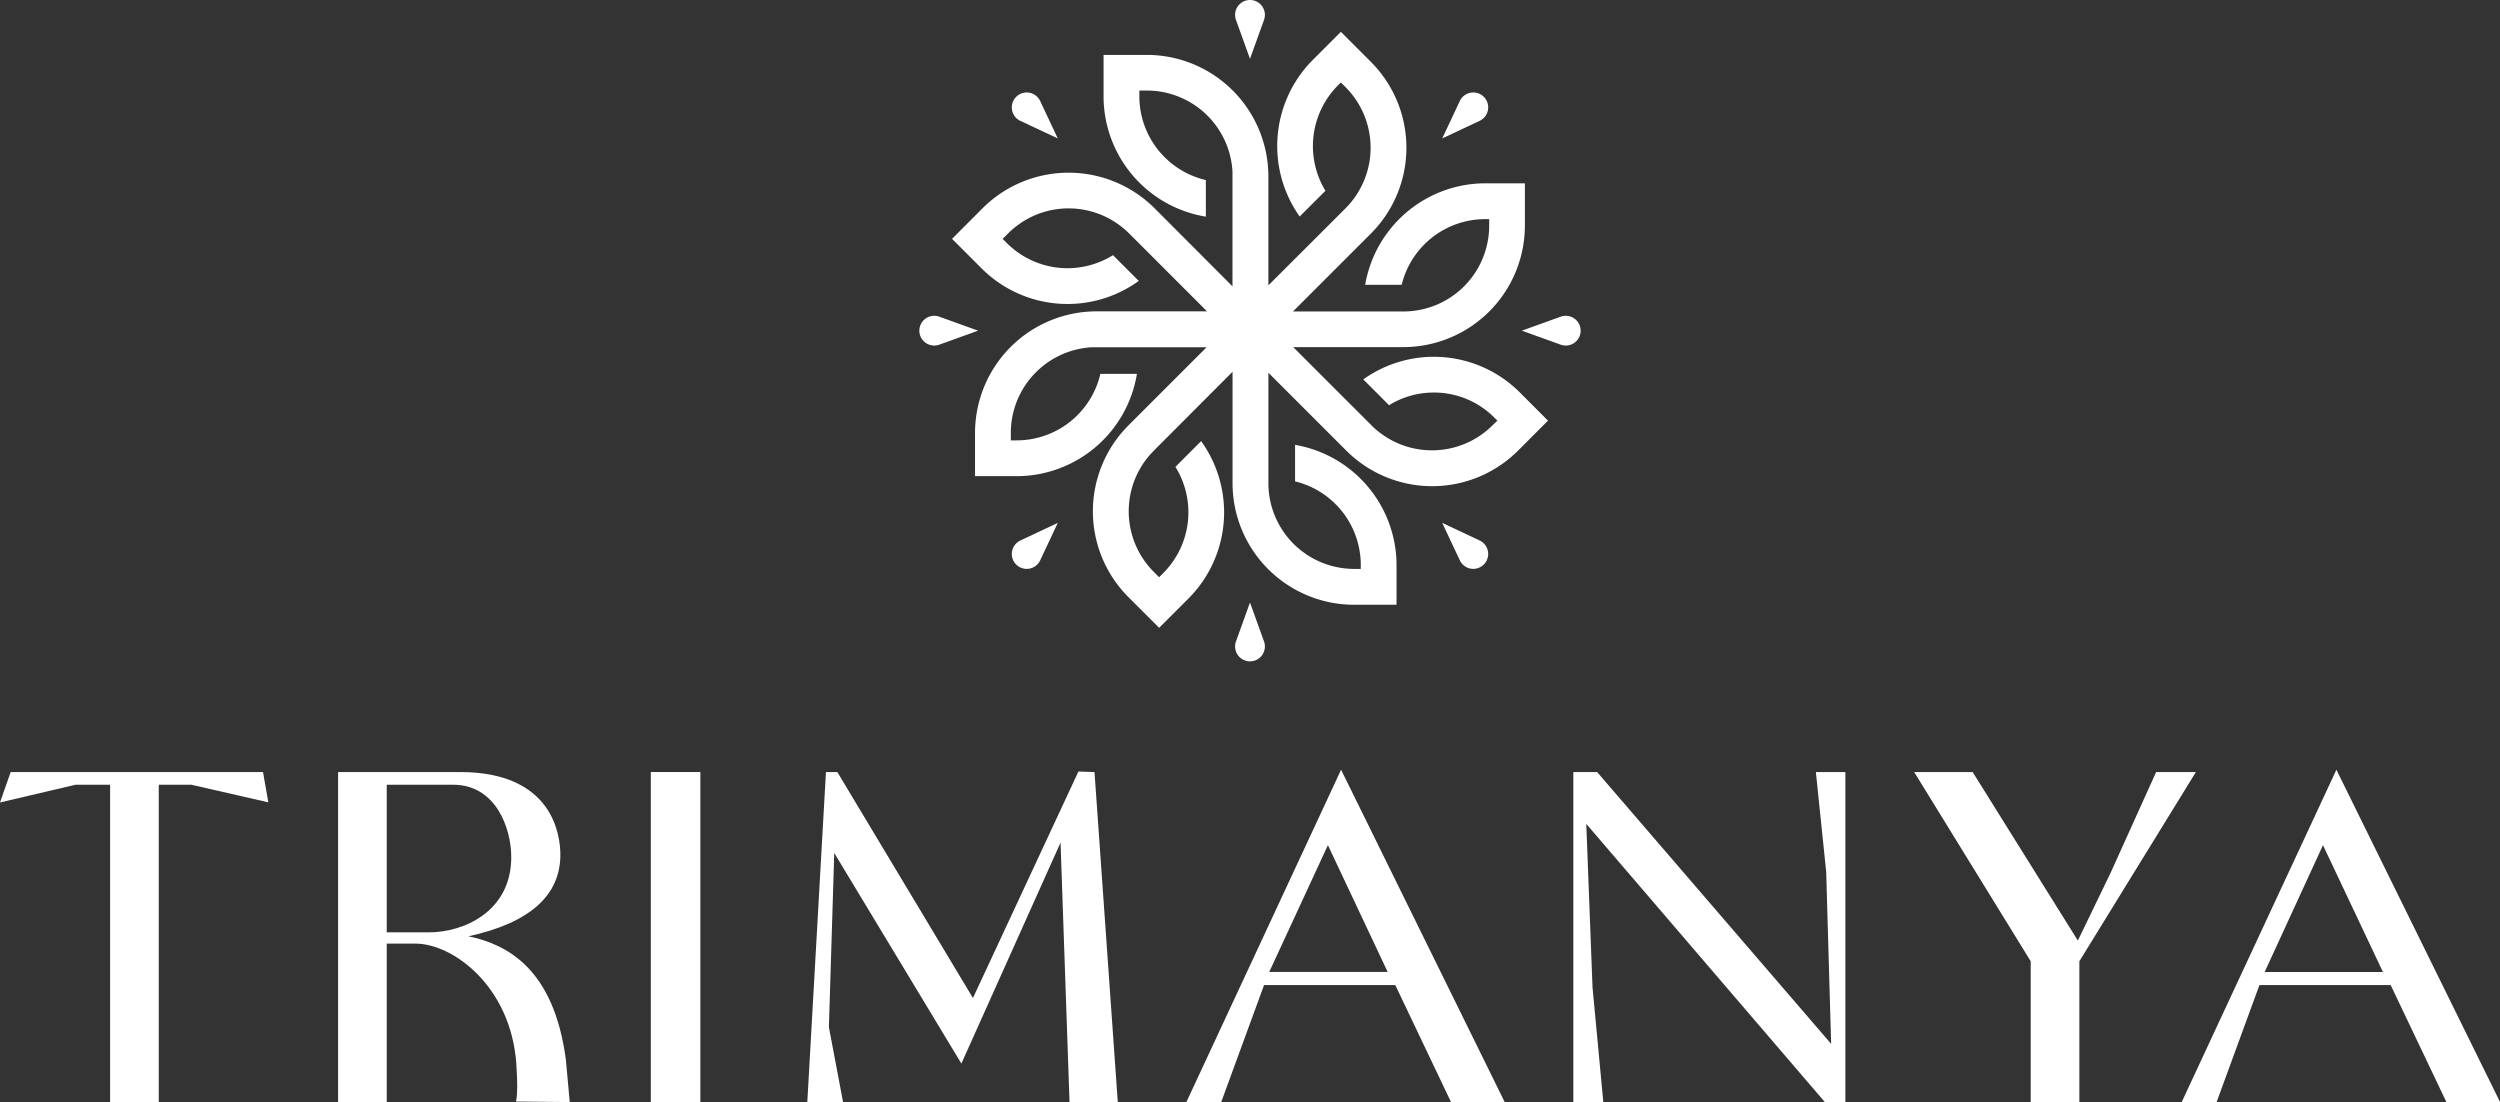
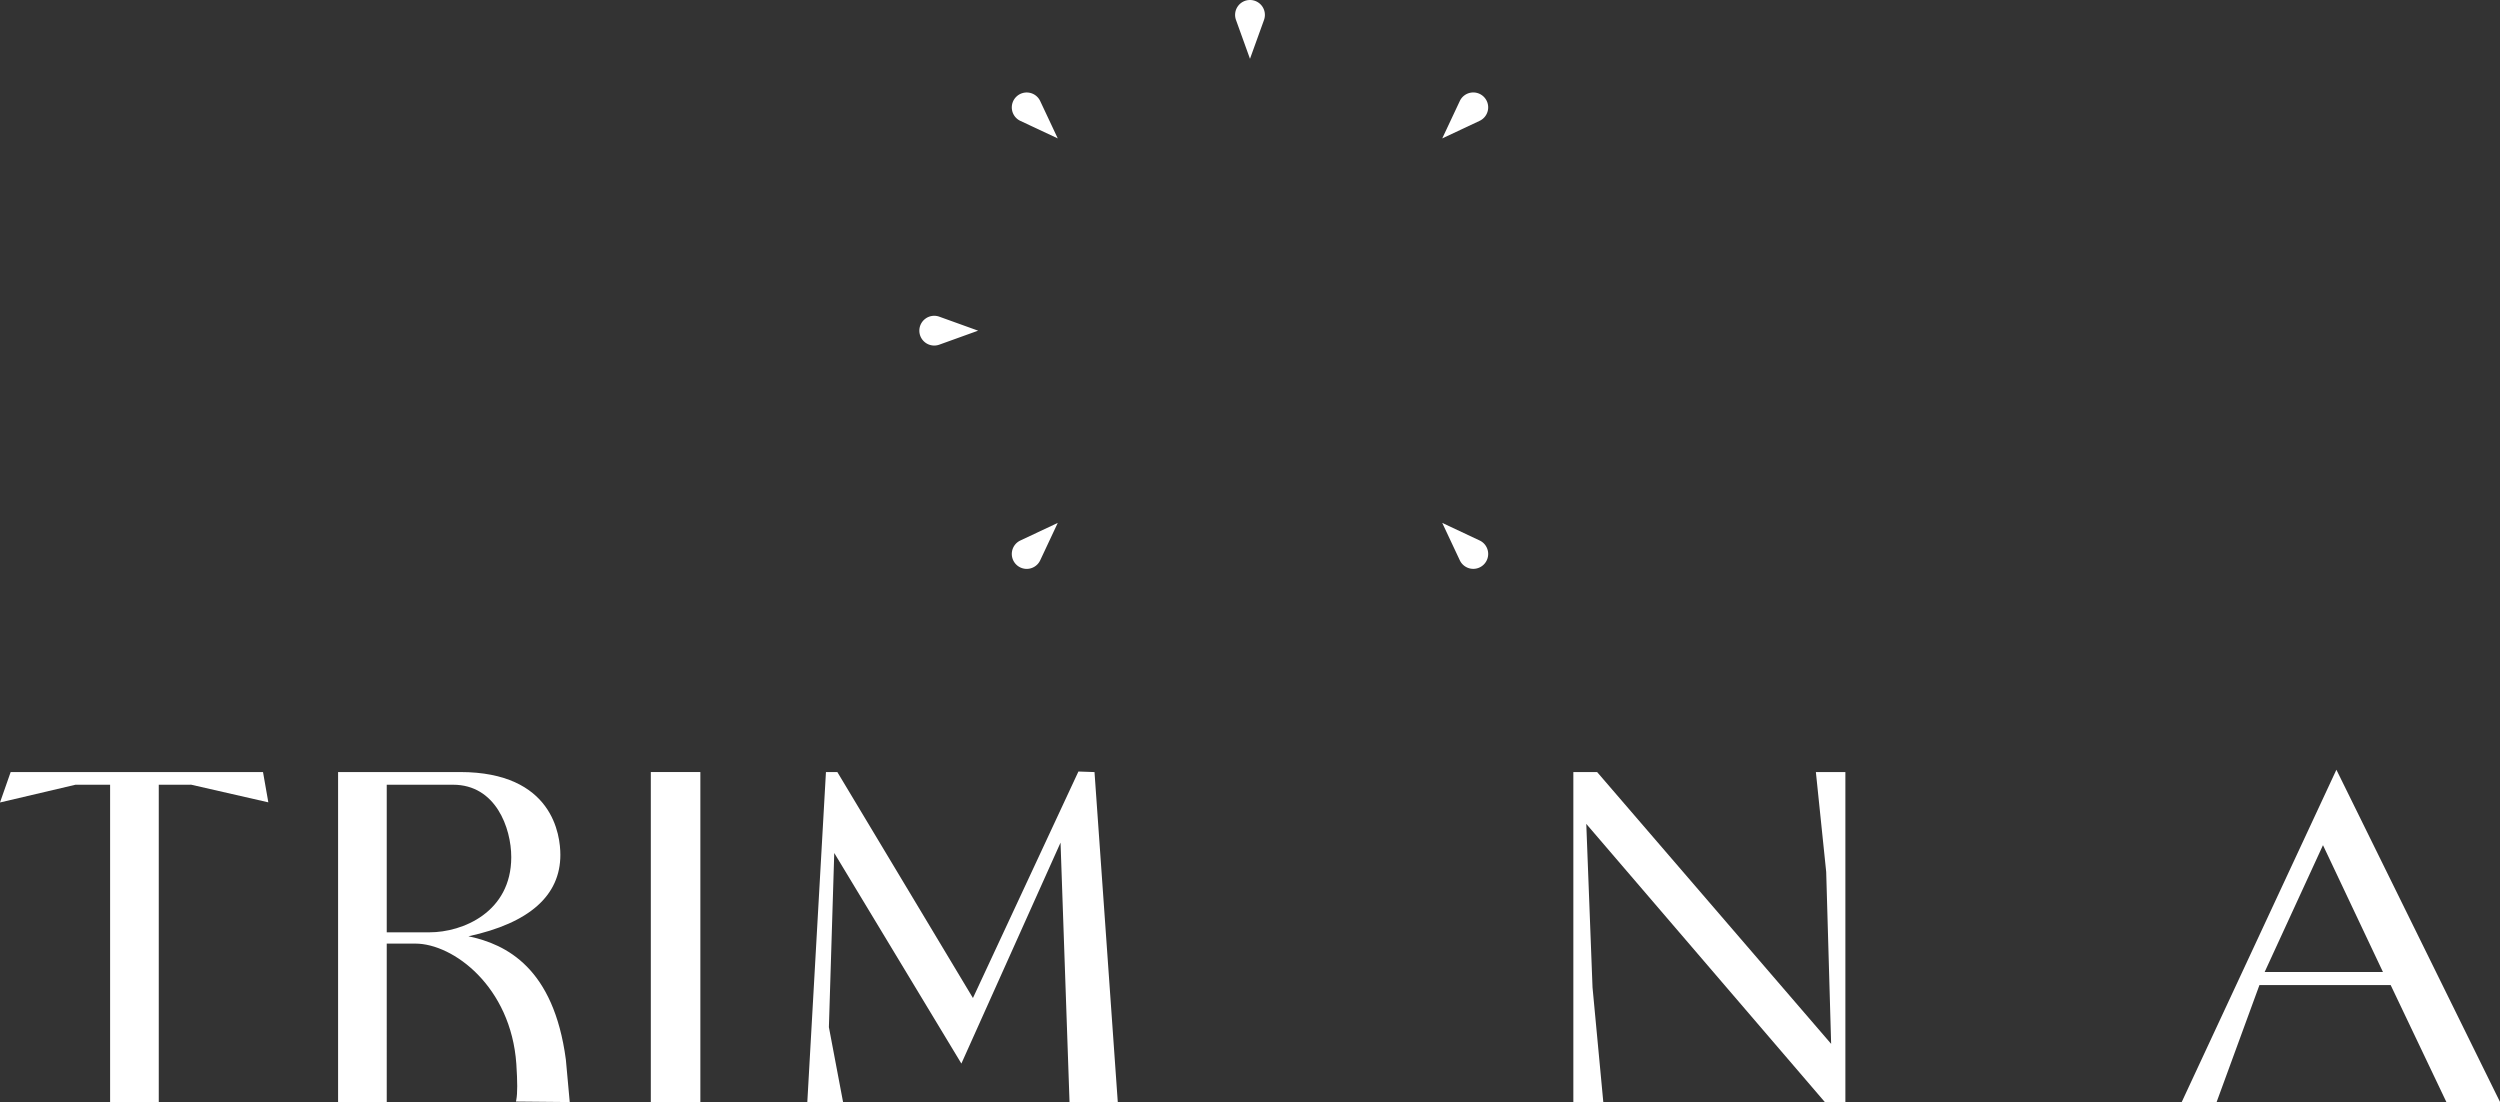
<svg xmlns="http://www.w3.org/2000/svg" viewBox="0 0 728.59 321.19">
  <rect x="0" y="0" width="728.59" height="321.19" fill="#333333" stroke="none" />
  <defs>
    <style>.cls-1{fill:#fff;}</style>
  </defs>
  <g data-name="Layer 2" id="Layer_2">
    <g data-name="Layer 1" id="Layer_1-2">
-       <path d="M417.86,114.4a24.79,24.79,0,0,1,17.66,7.32l.88.86L435,123.93a25,25,0,0,1-35.27.07l-.13-.14-22.71-22.7H409a35.46,35.46,0,0,0,35.41-35.41V53.42H432.78A35.6,35.6,0,0,0,397.86,83H408.5a25.08,25.08,0,0,1,24.28-19.14H434v1.91a25,25,0,0,1-24.62,25H376.82l22.69-22.68a35.42,35.42,0,0,0,0-50.08l-8.73-8.73-8.24,8.24a35.55,35.55,0,0,0-3.77,45.58l7.51-7.5a25.08,25.08,0,0,1,3.64-30.71l.86-.85,1.35,1.34a25,25,0,0,1,.25,35.08l-.31.32h0L369.65,83.16V51.37A35.44,35.44,0,0,0,334.25,16H321.62V28.14a35.54,35.54,0,0,0,29.81,35V52.48a25.07,25.07,0,0,1-19.38-24.34V26.39h2.2A25,25,0,0,1,359.19,50h0a2.44,2.44,0,0,1,0,.28v.1h0c0,.29,0,.61,0,.94V83.45L336.46,60.67a35.49,35.49,0,0,0-50.08,0l-8.92,8.94,8.61,8.61a35.43,35.43,0,0,0,45.81,3.65l-7.51-7.51a25,25,0,0,1-30.93-3.51l-1.24-1.24,1.57-1.55a24.92,24.92,0,0,1,34.35-.91l.22.2h0a8.22,8.22,0,0,1,.74.71h0l.81.79,21.88,21.89h-32.2a35.44,35.44,0,0,0-35.41,35.4v12.63h12.18a35.55,35.55,0,0,0,35-29.81H320.69a25.06,25.06,0,0,1-24.35,19.38h-1.75v-2.2a25,25,0,0,1,23.65-24.94h.42c.27,0,.59,0,.91,0h32.08l-22.77,22.77a35.4,35.4,0,0,0,0,50.07l8.93,8.93,8.61-8.6a35.53,35.53,0,0,0,3.63-45.81l-7.49,7.5a25.08,25.08,0,0,1-3.51,30.92l-1.24,1.25-1.55-1.56a25,25,0,0,1-.91-34.37h0l.2-.19.2-.21h0a6.42,6.42,0,0,1,.51-.54h0l1.23-1.25,0,0,21.72-21.76v32.5a35.44,35.44,0,0,0,35.4,35.4H407V164.58a35.61,35.61,0,0,0-29.57-34.93v10.64a25.07,25.07,0,0,1,19.15,24.29v1.22h-1.92a25,25,0,0,1-25-24.62v-.45h0v-32.1l22.69,22.69a35.4,35.4,0,0,0,50.07,0l8.72-8.73-8.23-8.24a35.4,35.4,0,0,0-45.6-3.78l7.51,7.52A24.79,24.79,0,0,1,417.86,114.4Z" class="cls-1" />
-       <path d="M364.29,175.6h0l-4.08,11.33a4.34,4.34,0,0,0,4.08,5.81h0a4.34,4.34,0,0,0,4.09-5.81Z" class="cls-1" />
      <path d="M364.29,17.14h0l4.09-11.33A4.34,4.34,0,0,0,364.29,0h0a4.34,4.34,0,0,0-4.08,5.81Z" class="cls-1" />
      <path d="M420.32,152.39h0l5.12,10.9a4.34,4.34,0,0,0,7,1.22h0a4.34,4.34,0,0,0-1.23-7Z" class="cls-1" />
      <path d="M308.27,40.34h0l-5.12-10.89a4.34,4.34,0,0,0-7-1.22h0a4.34,4.34,0,0,0,1.22,7Z" class="cls-1" />
-       <path d="M443.52,96.37h0l11.33,4.08a4.34,4.34,0,0,0,5.81-4.08h0a4.34,4.34,0,0,0-5.81-4.08Z" class="cls-1" />
      <path d="M285.06,96.37h0l-11.32-4.08a4.34,4.34,0,0,0-5.81,4.08h0a4.34,4.34,0,0,0,5.81,4.08Z" class="cls-1" />
      <path d="M420.32,40.34h0l10.89-5.12a4.34,4.34,0,0,0,1.23-7h0a4.34,4.34,0,0,0-7,1.22Z" class="cls-1" />
      <path d="M308.27,152.39h0l-10.9,5.13a4.34,4.34,0,0,0-1.22,7h0a4.34,4.34,0,0,0,7-1.22Z" class="cls-1" />
      <polygon points="3.11 225 0 233.87 22 228.7 32.09 228.7 32.09 321.18 46.27 321.18 46.27 228.7 55.71 228.69 78.2 233.83 76.65 225 3.11 225" class="cls-1" />
      <path d="M136.52,272.87C154.3,269,163.31,261,163.31,249.13c0-5.66-2.11-24.13-29.23-24.13H98.53v96.18h14.18V275h8.35c11,0,27.85,12.5,29.42,35.09.34,5.2.34,8.58,0,10.35l-.11.59,15.67.15-1.13-12.4C161.36,282.12,147.64,275.2,136.52,272.87ZM112.71,228.7h19.35c12.43,0,16.94,12.62,16.94,21.1,0,16.08-14.22,21.91-23.78,21.91H112.71Z" class="cls-1" />
      <rect height="96.19" width="14.44" y="225" x="189.67" class="cls-1" />
      <polygon points="318.98 225.01 314.29 224.85 283.55 290.86 244.18 225.25 244.03 225 240.71 225 235.28 321.18 245.7 321.18 241.57 299.35 243.13 248.59 280.18 309.96 309.08 245.57 311.7 321.18 325.76 321.18 319.01 225.47 318.98 225.01" class="cls-1" />
-       <path d="M390.84,224.33l-45.08,96.85h10.15l12.48-34.09h38.25l16.1,33.8.14.29h15.64l-47.21-95.9Zm13.57,58.92h-34.5L387,246.31Z" class="cls-1" />
      <polygon points="532.22 254.11 533.66 304.22 465.61 225.18 465.45 225 458.53 225 458.53 321.18 467.26 321.18 464.12 287.77 462.3 240.11 531.68 321.01 531.83 321.18 537.81 321.18 537.81 225 529.21 225 532.22 254.11" class="cls-1" />
-       <polygon points="628.38 225 615.09 254.41 605.56 274.12 574.9 225 557.86 225 591.82 280.15 591.82 321.18 606 321.18 606 280.15 639.96 225 628.38 225" class="cls-1" />
      <path d="M681.38,225.28l-.47-.95-45.08,96.85H646l12.48-34.09h38.25l16.1,33.8.14.29h15.64Zm13.1,58H660L677,246.31Z" class="cls-1" />
    </g>
  </g>
</svg>